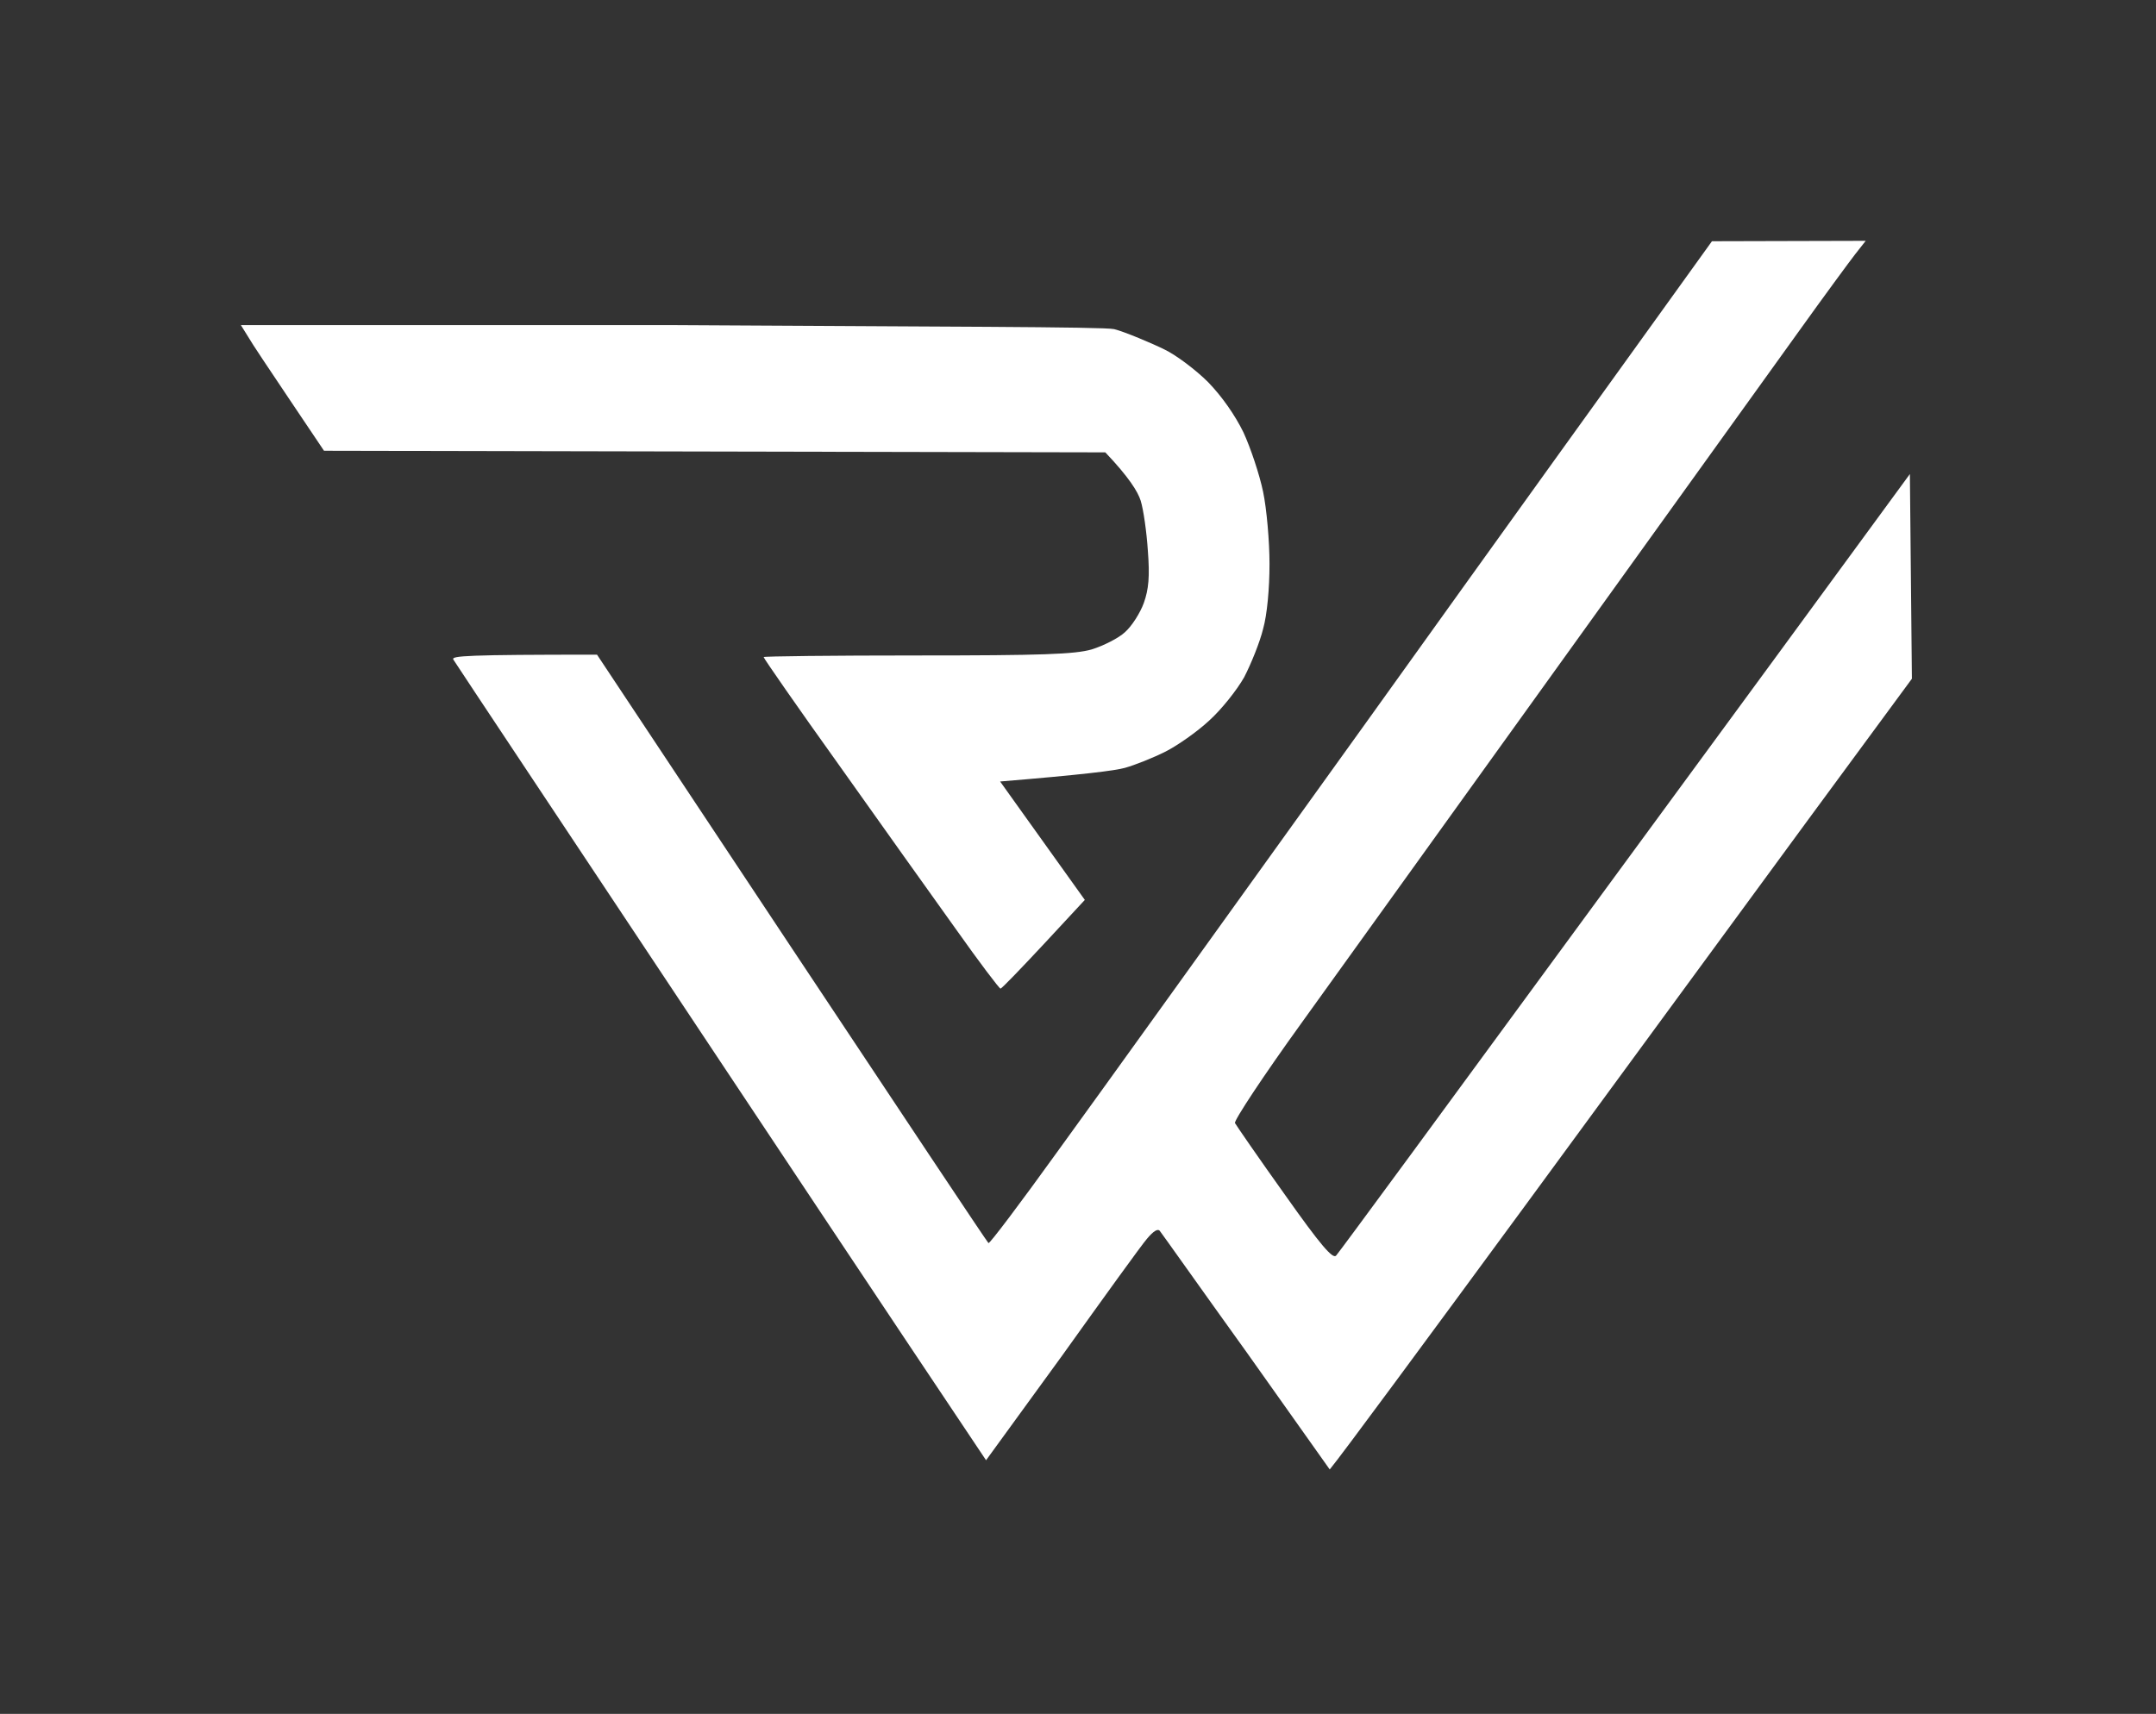
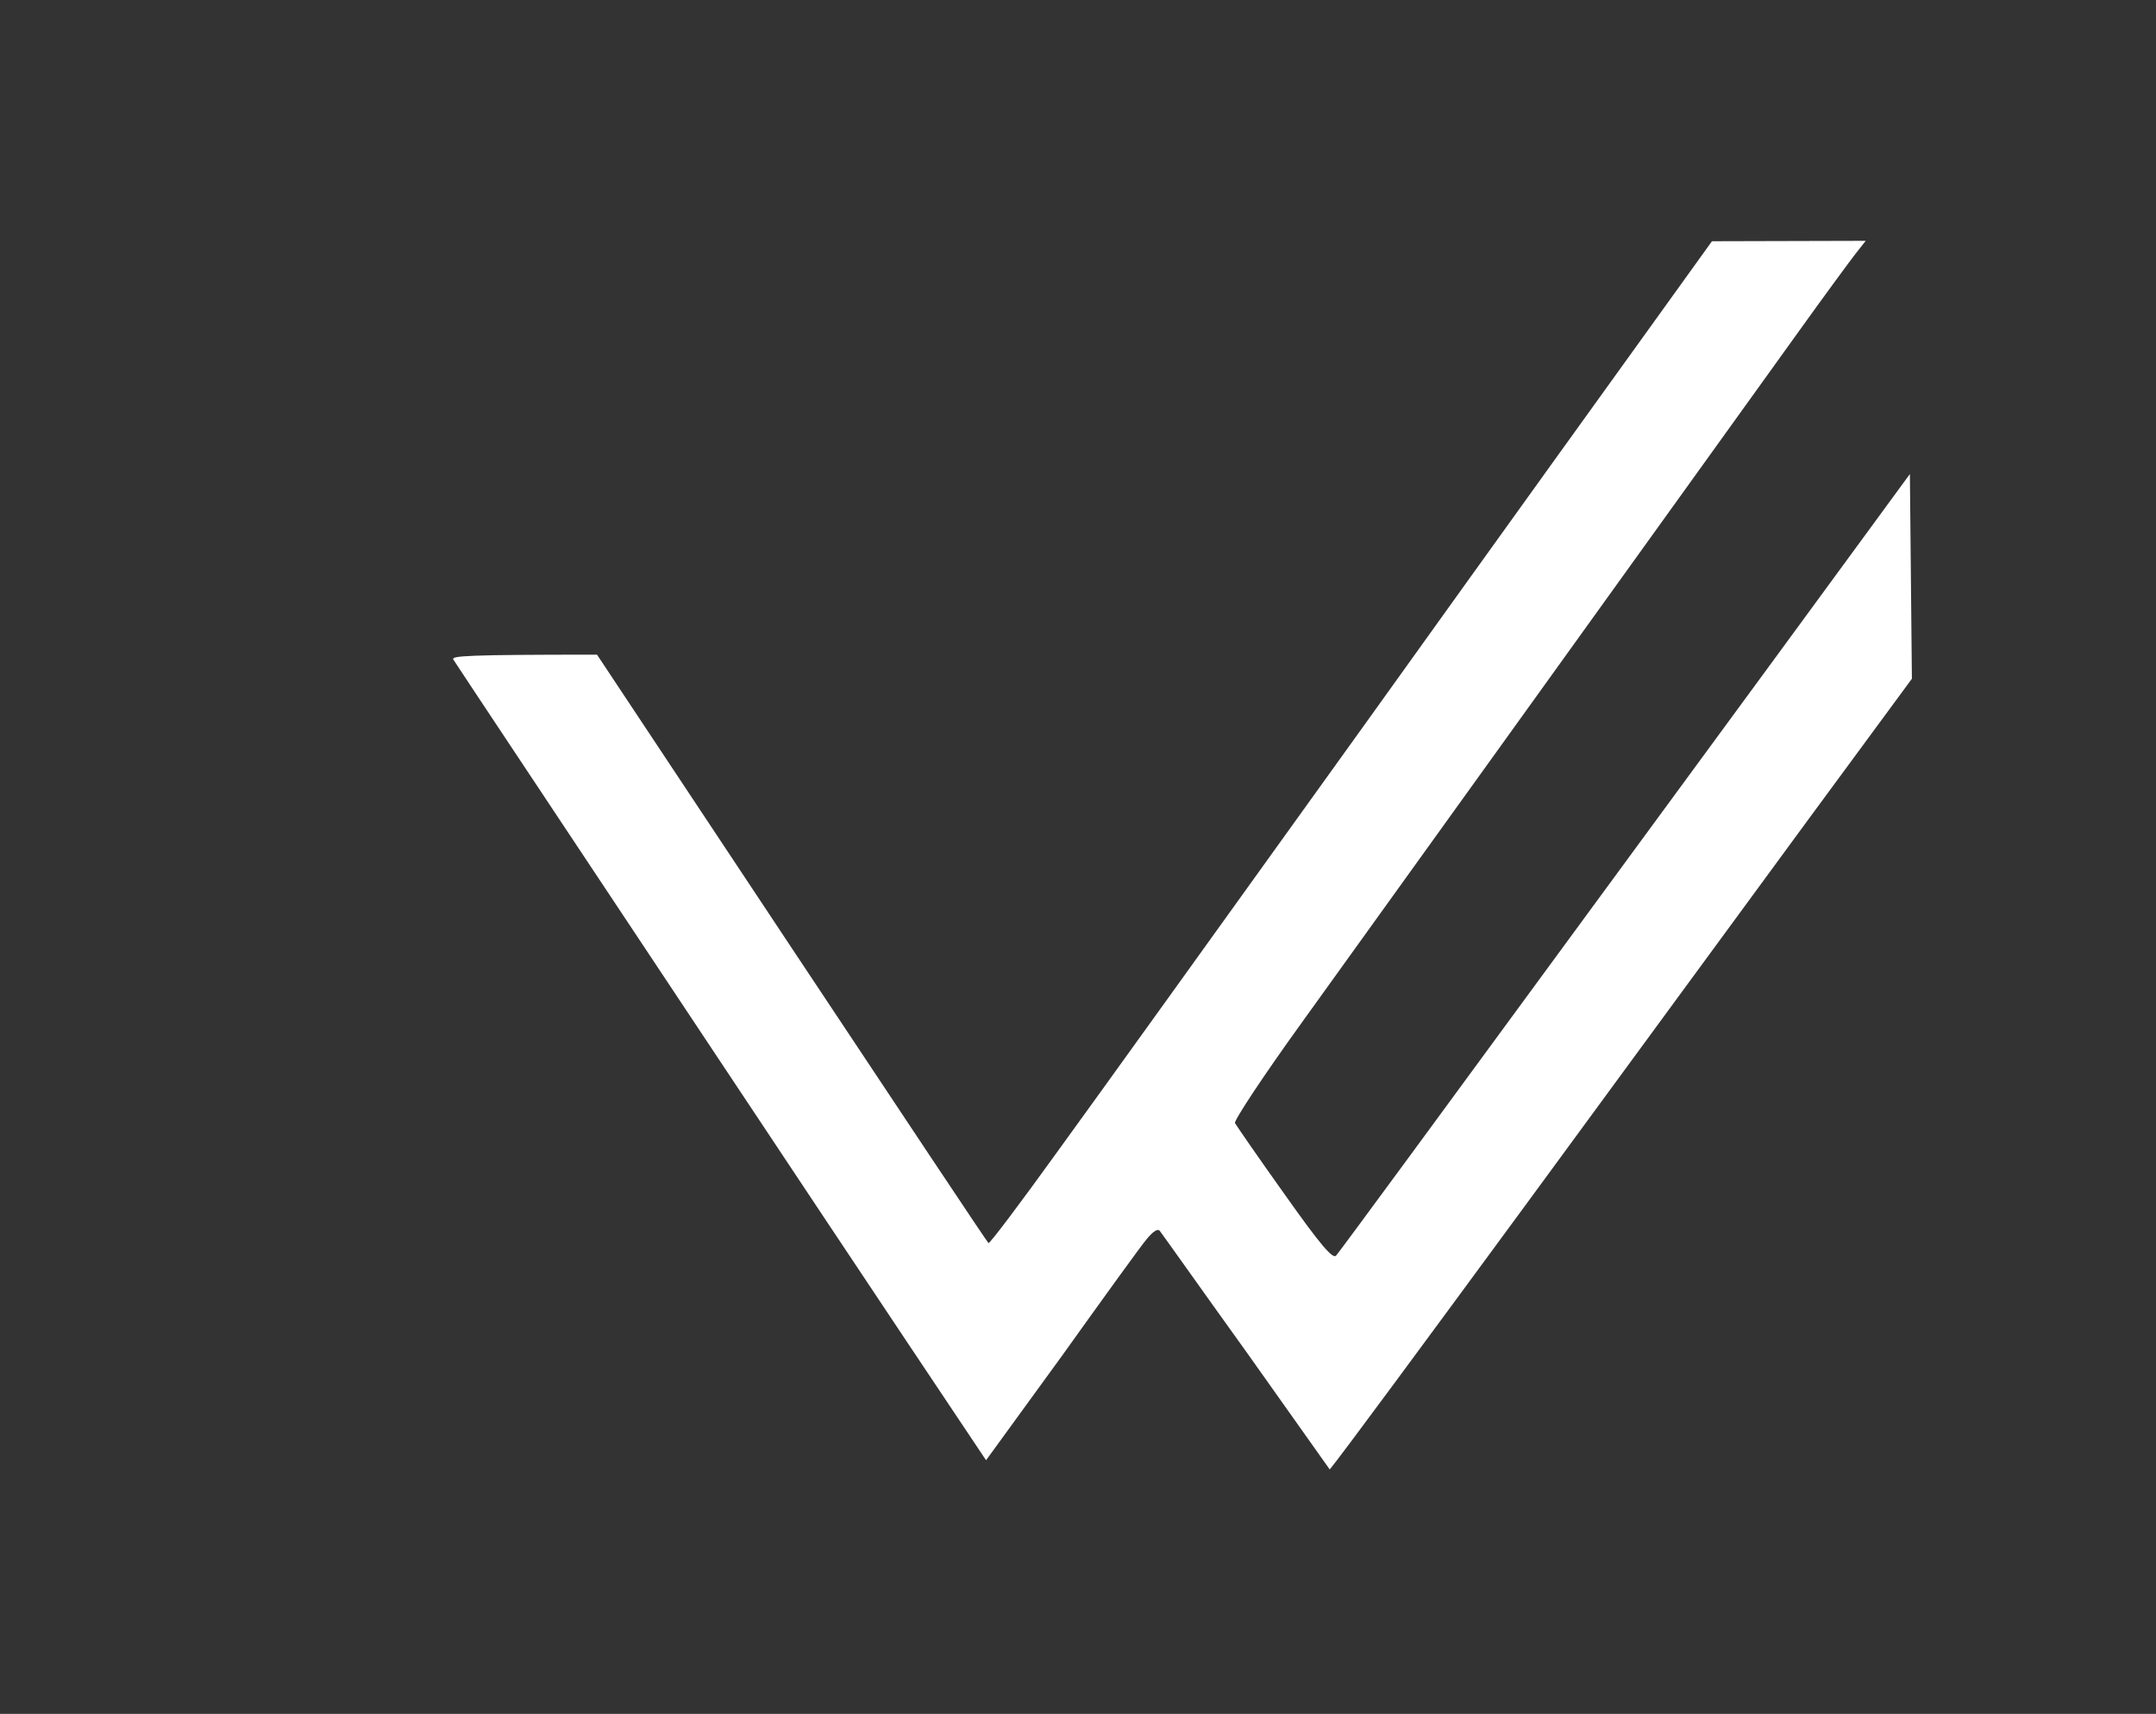
<svg xmlns="http://www.w3.org/2000/svg" width="537" height="427" viewBox="0 0 537 427" fill="none">
  <rect x="0" y="0" width="537" height="427" fill="#333333" stroke="none" />
-   <path d="M340.2 180.1C373.5 133.6 406.6 87.6 413.6 77.9L426.4 60.1L464.7 60L462.1 63.3C460.7 65.1 454.3 73.8 448 82.6C441.7 91.4 415 128.5 388.7 165.1L383.133 172.847C358.416 207.245 332.648 243.105 324 255.1C314.7 268 307.3 279.2 307.6 279.8C308 280.5 313.5 288.5 320 297.6C328.9 310.2 332 313.8 332.8 312.8C333.4 312.2 361.3 274.2 394.7 228.6C428.2 183 460.1 139.4 475.7 118.1L476.2 169.1L450.3 204.3C436.1 223.7 404.3 267 379.7 300.6C355.1 334.1 334.1 362.6 331.2 366.1L310.5 336.9C299 320.9 289.4 307.3 288.9 306.7C288.4 306 287.3 306.7 285.7 308.6C284.3 310.2 274.8 323.4 264.5 337.8C254.1 352.1 245.6 363.8 245.6 363.8C245.5 363.7 215.7 319.1 179.5 264.6C143.3 210.1 113.3 165 112.9 164.3C112.4 163.4 116.1 163.1 148.7 163.1L197.2 236.2C223.9 276.4 245.9 309.5 246.2 309.7C246.5 309.9 254.1 299.8 263.1 287.3C272.2 274.8 306.8 226.6 340.2 180.1Z" fill="#fff" />
-   <path d="M72.1 99.5C67.4 92.5 62.7 85.5 61.8 83.9L60 81H168.5C232.5 81.4 275 81.4 277.5 82C280 82.6 287.1 85.6 290.1 87.1C293 88.5 297.9 92.2 300.9 95.2C304.3 98.7 307.6 103.4 309.7 107.7C311.5 111.6 313.7 118.2 314.6 122.5C315.5 126.8 316.2 134.9 316.2 140.5C316.2 146.6 315.6 153.2 314.6 156.7C313.8 160 311.6 165.4 309.9 168.7C308.1 171.9 304.2 176.8 301.2 179.5C298.2 182.3 293.2 185.8 290.2 187.3C287.2 188.8 282.7 190.6 280.2 191.3C277.7 192 269.7 193 249.1 194.7L270.2 224.2L259.9 235.3C254.3 241.3 249.5 246.3 249.2 246.3C248.9 246.3 243.9 239.7 238.1 231.5C232.3 223.4 219.1 204.9 208.9 190.5C198.6 176.1 190.2 164 190.2 163.7C190.2 163.5 207.4 163.3 228.4 163.3C259.6 163.3 267.7 163 271.9 161.8C274.8 160.9 278.6 159 280.2 157.5C281.9 156 284 152.7 284.9 150.2C286.1 146.8 286.4 143.7 285.9 137.2C285.6 132.6 284.8 126.9 284.1 124.7C283.4 122.5 281.2 118.9 275.3 112.7L80.7 112.3L72.1 99.5Z" fill="url(#paint0_linear_6_2)" />
+   <path d="M340.2 180.1C373.5 133.6 406.6 87.6 413.6 77.9L426.4 60.1L464.7 60L462.1 63.3C460.7 65.1 454.3 73.8 448 82.6C441.7 91.4 415 128.5 388.7 165.1L383.133 172.847C358.416 207.245 332.648 243.105 324 255.1C314.7 268 307.3 279.2 307.6 279.8C308 280.5 313.5 288.5 320 297.6C328.9 310.2 332 313.8 332.8 312.8C333.4 312.2 361.3 274.2 394.7 228.6C428.2 183 460.1 139.4 475.7 118.1L476.2 169.1L450.3 204.3C436.1 223.7 404.3 267 379.7 300.6C355.1 334.1 334.1 362.6 331.2 366.1L310.5 336.9C299 320.9 289.4 307.3 288.9 306.7C288.4 306 287.3 306.7 285.7 308.6C284.3 310.2 274.8 323.4 264.5 337.8C254.1 352.1 245.6 363.8 245.6 363.8C245.5 363.7 215.7 319.1 179.5 264.6C143.3 210.1 113.3 165 112.9 164.3C112.4 163.4 116.1 163.1 148.7 163.1L197.2 236.2C223.9 276.4 245.9 309.5 246.2 309.7C246.5 309.9 254.1 299.8 263.1 287.3C272.2 274.8 306.8 226.6 340.2 180.1" fill="#fff" />
  <defs>
    <linearGradient id="paint0_linear_6_2" x1="188.1" y1="81" x2="188.1" y2="246.3" gradientUnits="userSpaceOnUse">
      <stop stop-color="#fff" />
      <stop offset="1" stop-color="#fff" />
    </linearGradient>
  </defs>
</svg>